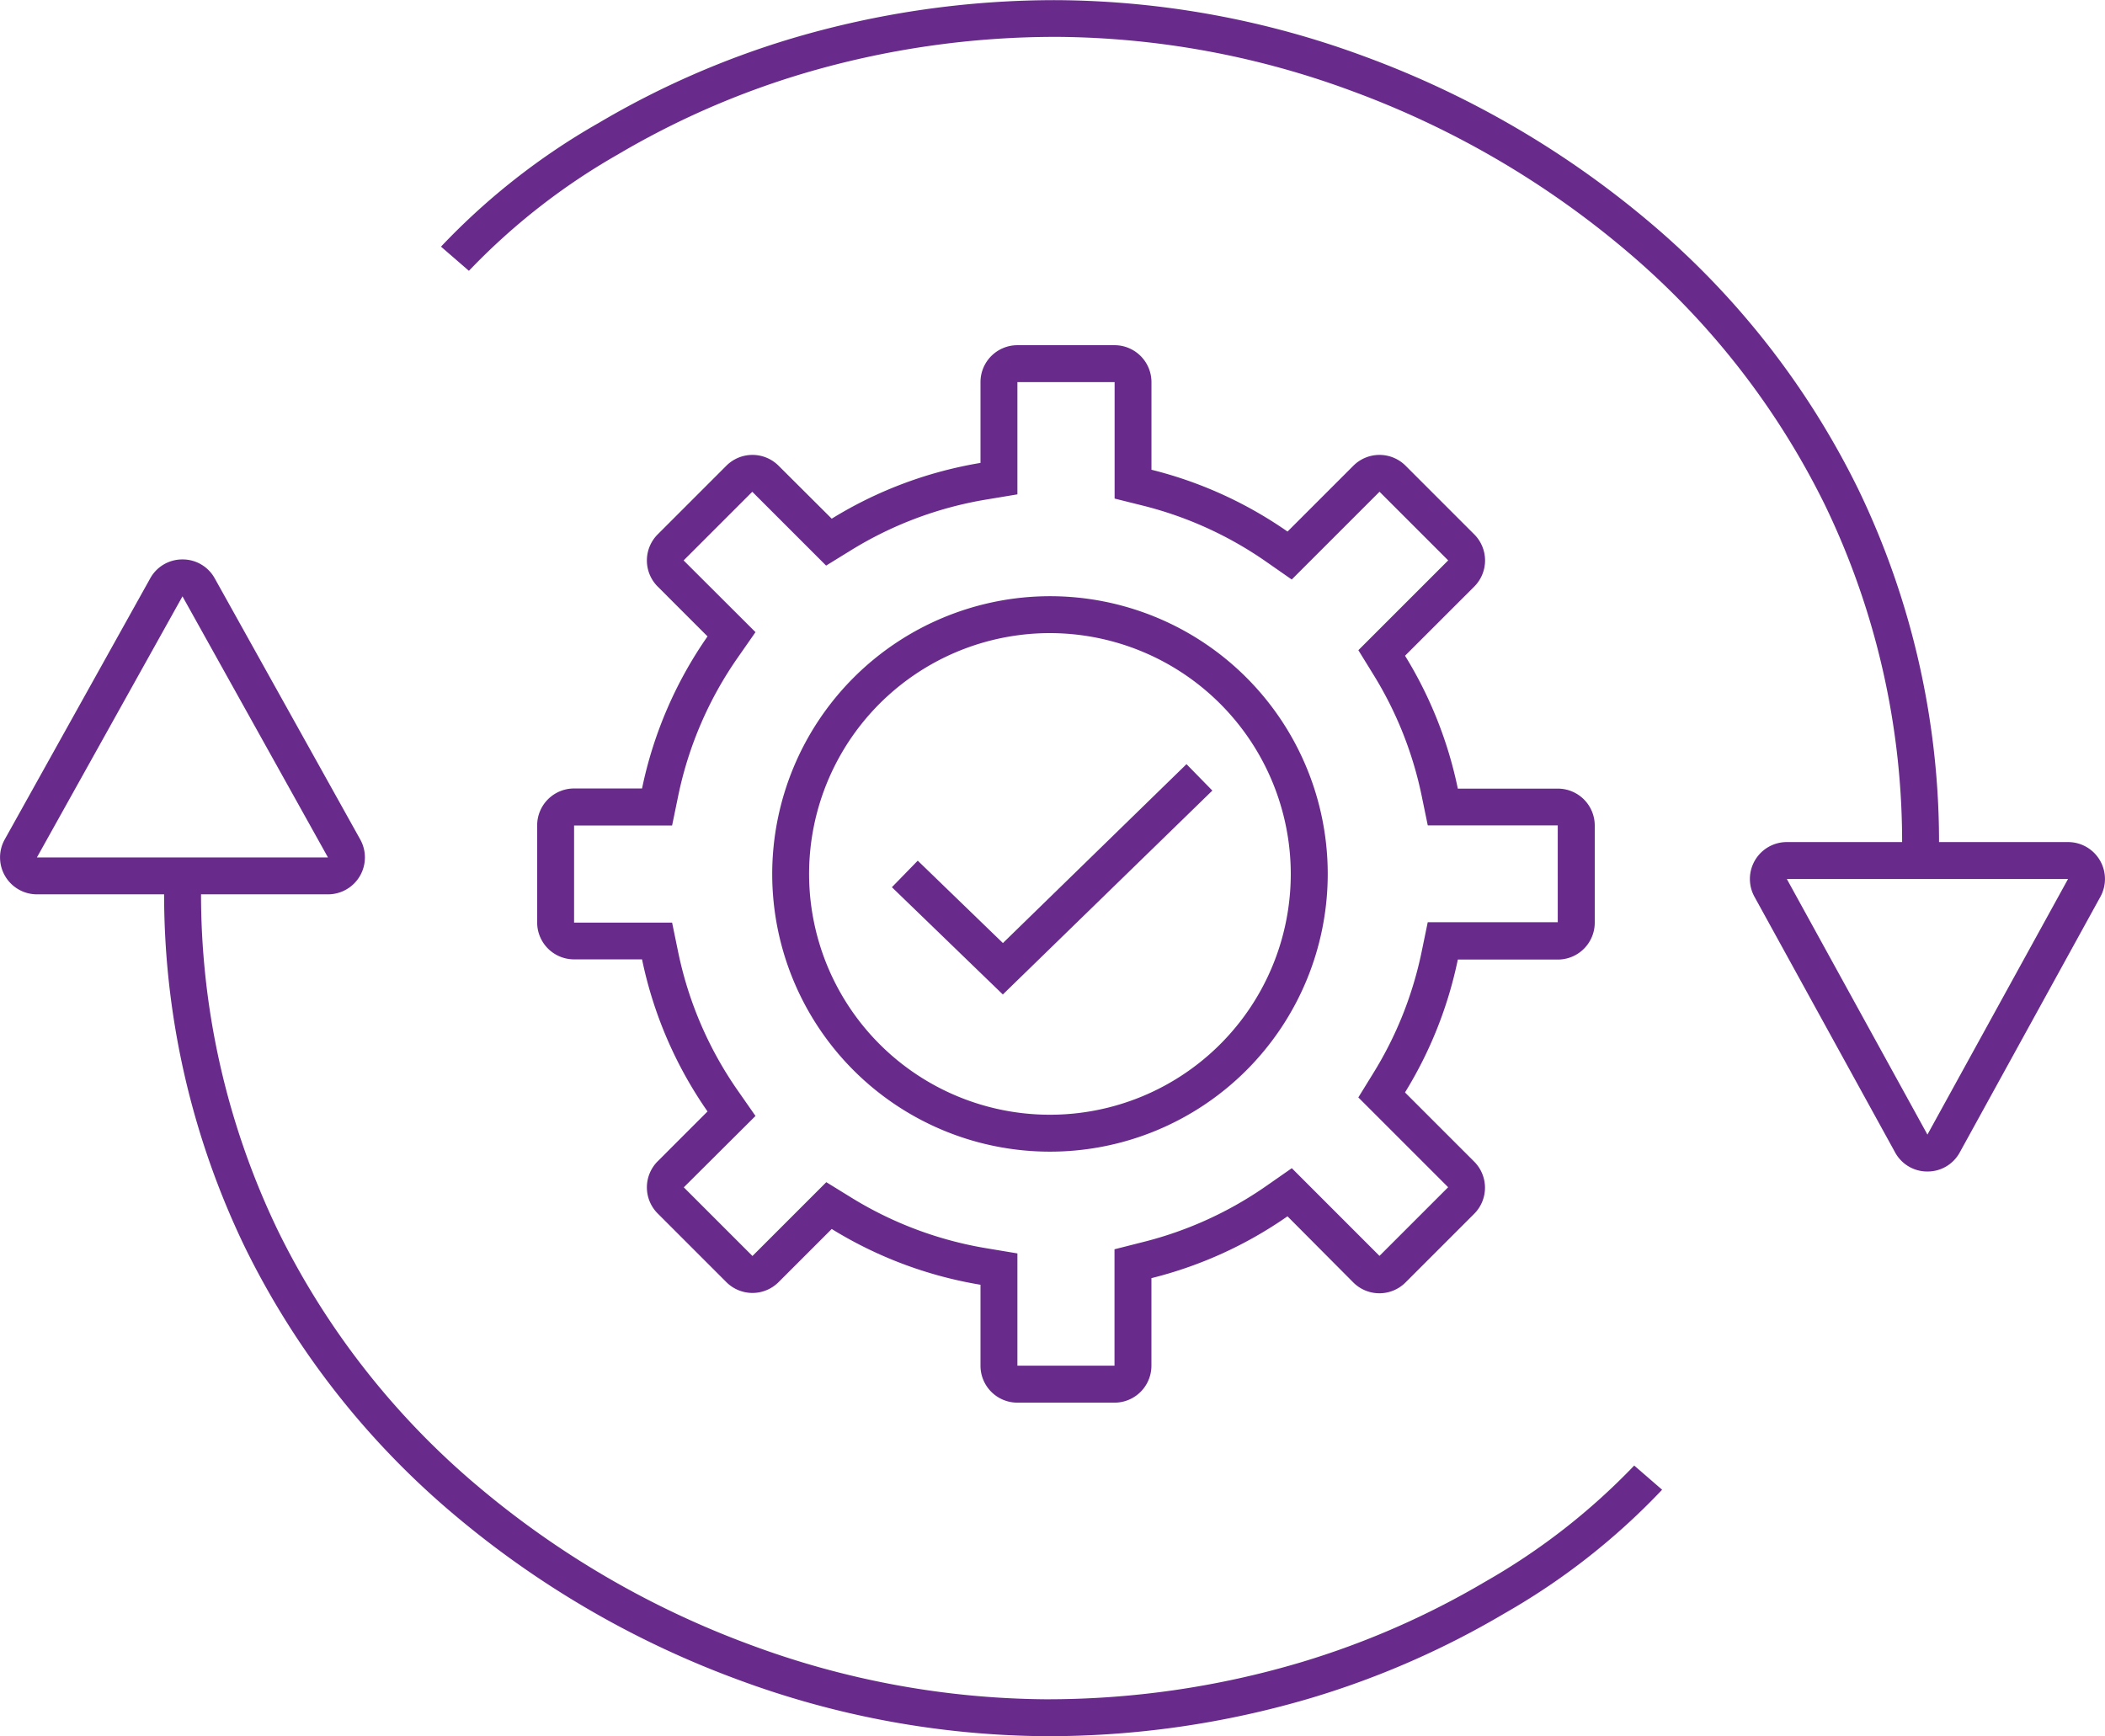
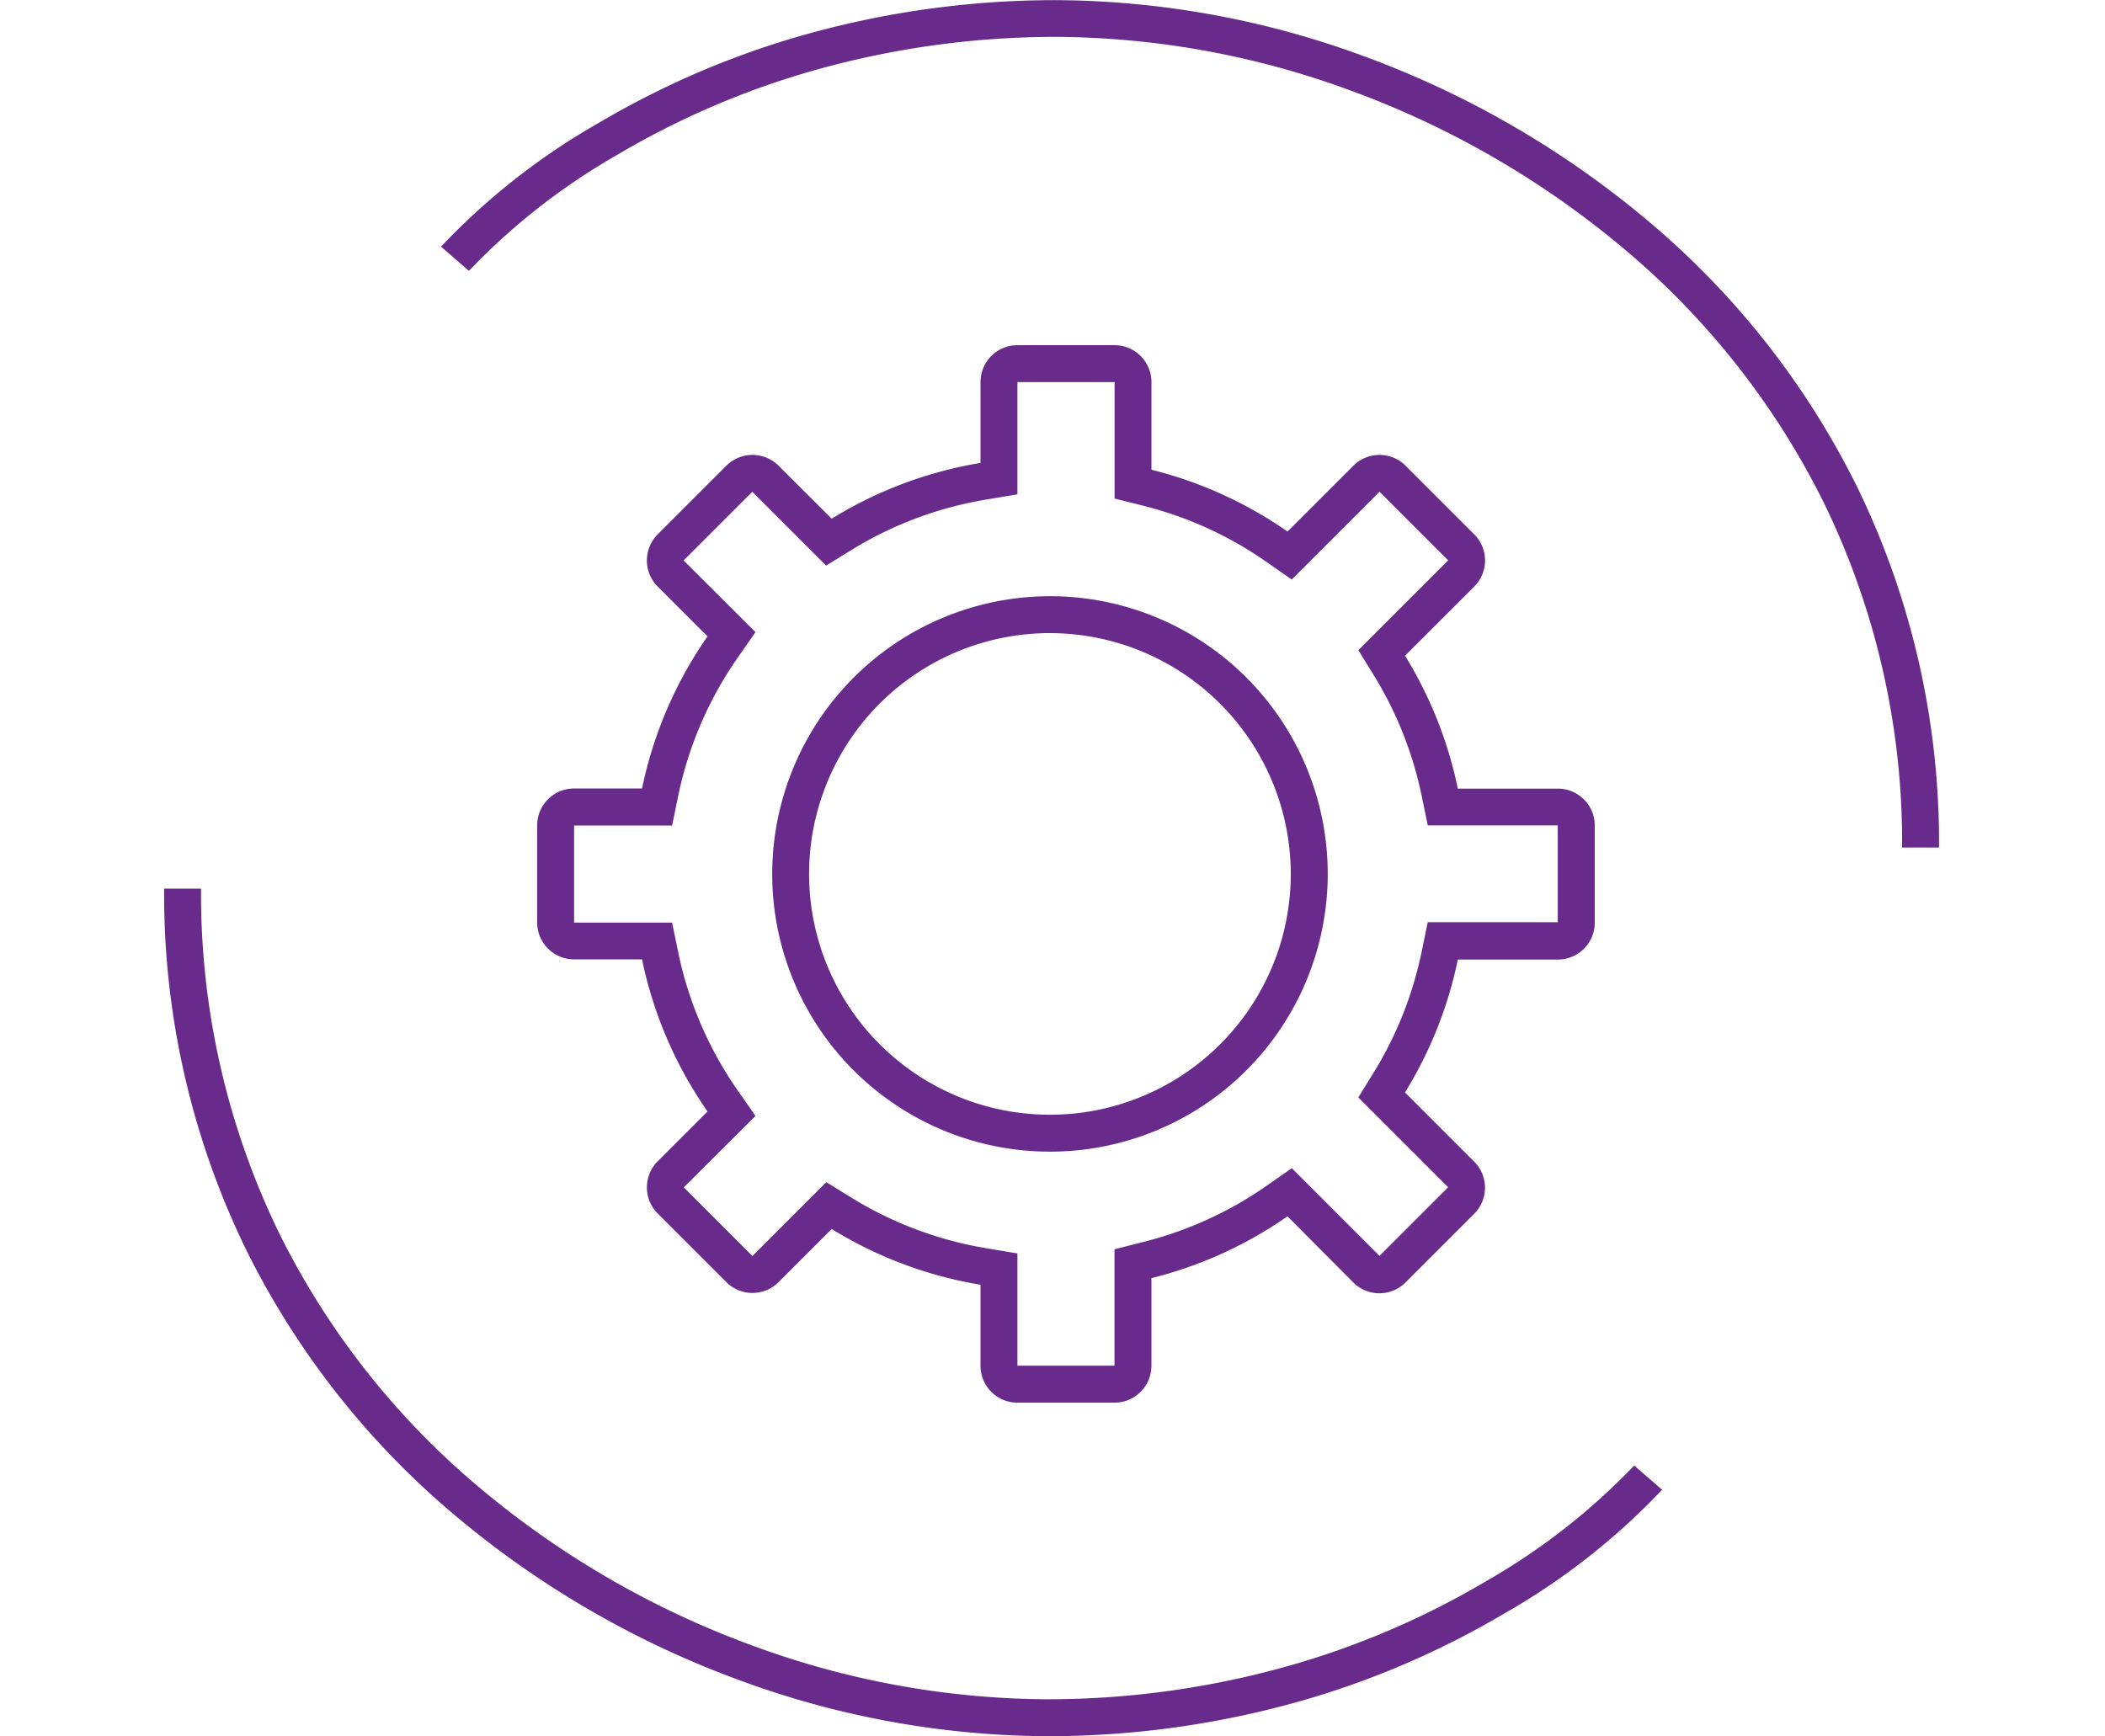
<svg xmlns="http://www.w3.org/2000/svg" width="57.021" height="47.036" viewBox="0 0 57.021 47.036">
  <g id="Groupe_4020" data-name="Groupe 4020" transform="translate(-5692.997 -3894.411)">
    <path id="Union_41" data-name="Union 41" d="M15.639,27.648V24.493L16.4,24.3a10.13,10.13,0,0,0,3.355-1.525l.687-.479,2.375,2.376,1.86-1.86-2.433-2.433.415-.673a10.136,10.136,0,0,0,1.3-3.273l.165-.8h3.522V13.009H24.125l-.165-.8a10.137,10.137,0,0,0-1.3-3.273l-.415-.673,2.433-2.433-1.86-1.86L20.44,6.348l-.687-.479A10.13,10.13,0,0,0,16.4,4.344l-.758-.189V1H13.009V4.041l-.835.139A10.128,10.128,0,0,0,8.5,5.556l-.673.415-2-2-1.86,1.86L5.914,7.774l-.479.687A10.118,10.118,0,0,0,3.82,12.212l-.165.8H1v2.631H3.655l.165.8a10.118,10.118,0,0,0,1.615,3.751l.479.687L3.972,22.815l1.86,1.86,2-2,.673.415a10.128,10.128,0,0,0,3.669,1.376l.835.139v3.041h2.631M13.891,6.8a7.524,7.524,0,1,1-7.524,7.524A7.532,7.532,0,0,1,13.891,6.8m1.749,21.848H13.009a1,1,0,0,1-1-1V25.454a11.158,11.158,0,0,1-4.03-1.511l-1.44,1.44a1,1,0,0,1-1.414,0l-1.86-1.86a1,1,0,0,1,0-1.414l1.35-1.35a11.155,11.155,0,0,1-1.774-4.12H1a1,1,0,0,1-1-1V13.009a1,1,0,0,1,1-1H2.841a11.155,11.155,0,0,1,1.774-4.12l-1.35-1.35a1,1,0,0,1,0-1.414l1.86-1.86a1,1,0,0,1,1.414,0L7.979,4.7a11.158,11.158,0,0,1,4.03-1.511V1a1,1,0,0,1,1-1h2.631a1,1,0,0,1,1,1V3.374a11.152,11.152,0,0,1,3.686,1.675l1.784-1.784a1,1,0,0,1,1.414,0l1.86,1.86a1,1,0,0,1,0,1.414L23.509,8.413a11.153,11.153,0,0,1,1.43,3.6h2.709a1,1,0,0,1,1,1v2.631a1,1,0,0,1-1,1H24.939a11.152,11.152,0,0,1-1.431,3.6l1.874,1.874a1,1,0,0,1,0,1.414l-1.86,1.86a1,1,0,0,1-1.414,0L20.325,23.6a11.151,11.151,0,0,1-3.686,1.675v2.374A1,1,0,0,1,15.639,28.648ZM13.891,7.8a6.524,6.524,0,1,0,6.523,6.524A6.532,6.532,0,0,0,13.891,7.8Z" transform="translate(5707.548 3903.763)" fill="#682A8B" />
    <g id="Groupe_4007" data-name="Groupe 4007" transform="translate(5705.319 3894.911)">
      <path id="Tracé_6956" data-name="Tracé 6956" d="M5777.5,3917.372h-1a21,21,0,0,0-2.1-9.3,21.329,21.329,0,0,0-5.4-6.892,24.658,24.658,0,0,0-7.379-4.294,23.388,23.388,0,0,0-7.991-1.476,24.076,24.076,0,0,0-6.922,1,22.529,22.529,0,0,0-5,2.188,17.7,17.7,0,0,0-4.031,3.15l-.756-.655a18.437,18.437,0,0,1,4.278-3.355,23.508,23.508,0,0,1,5.224-2.285,25.068,25.068,0,0,1,7.209-1.038,24.4,24.4,0,0,1,8.337,1.537,25.656,25.656,0,0,1,7.681,4.471,22.318,22.318,0,0,1,5.649,7.214A21.993,21.993,0,0,1,5777.5,3917.372Z" transform="translate(-5737.297 -3894.911)" fill="#682A8B" />
-       <path id="Polygone_12" data-name="Polygone 12" d="M5.5,2.075h0L1.691,9a0,0,0,0,0,0,0H9.309L5.5,2.075h0m0-1a.99.99,0,0,1,.876.518l3.809,6.925A1,1,0,0,1,9.309,10H1.691A1,1,0,0,1,.815,8.518L4.624,1.593A.99.99,0,0,1,5.5,1.075Z" transform="translate(45.389 32.313) rotate(180)" fill="#682A8B" />
    </g>
    <g id="Groupe_4008" data-name="Groupe 4008" transform="translate(5737.643 3940.947) rotate(180)">
      <path id="Tracé_6956-2" data-name="Tracé 6956" d="M40.2,22.461h-1a21,21,0,0,0-2.1-9.3A21.329,21.329,0,0,0,31.7,6.27a24.652,24.652,0,0,0-7.379-4.294A23.388,23.388,0,0,0,16.333.5a24.071,24.071,0,0,0-6.922,1,22.523,22.523,0,0,0-5,2.187A17.706,17.706,0,0,0,.378,6.832l-.756-.655A18.438,18.438,0,0,1,3.9,2.822,23.524,23.524,0,0,1,9.124.537,25.069,25.069,0,0,1,16.333-.5a24.4,24.4,0,0,1,8.337,1.537,25.663,25.663,0,0,1,7.681,4.471A22.322,22.322,0,0,1,38,12.723,21.989,21.989,0,0,1,40.2,22.461Z" transform="translate(0 0)" fill="#682A8B" />
-       <path id="Polygone_12-2" data-name="Polygone 12" d="M5.643,2.055,1.7,9.128H9.584L5.643,2.055h0m0-1a.99.99,0,0,1,.874.513l3.941,7.073a1,1,0,0,1-.874,1.487H1.7A1,1,0,0,1,.828,8.641L4.769,1.568A.99.99,0,0,1,5.643,1.055Z" transform="translate(45.346 32.435) rotate(180)" fill="#682A8B" />
    </g>
-     <path id="Tracé_6957" data-name="Tracé 6957" d="M5782.065,3971.84l-3.005-2.906.7-.719,2.307,2.232,4.973-4.847.7.716Z" transform="translate(-61.903 -50.487)" fill="#682A8B" />
  </g>
</svg>